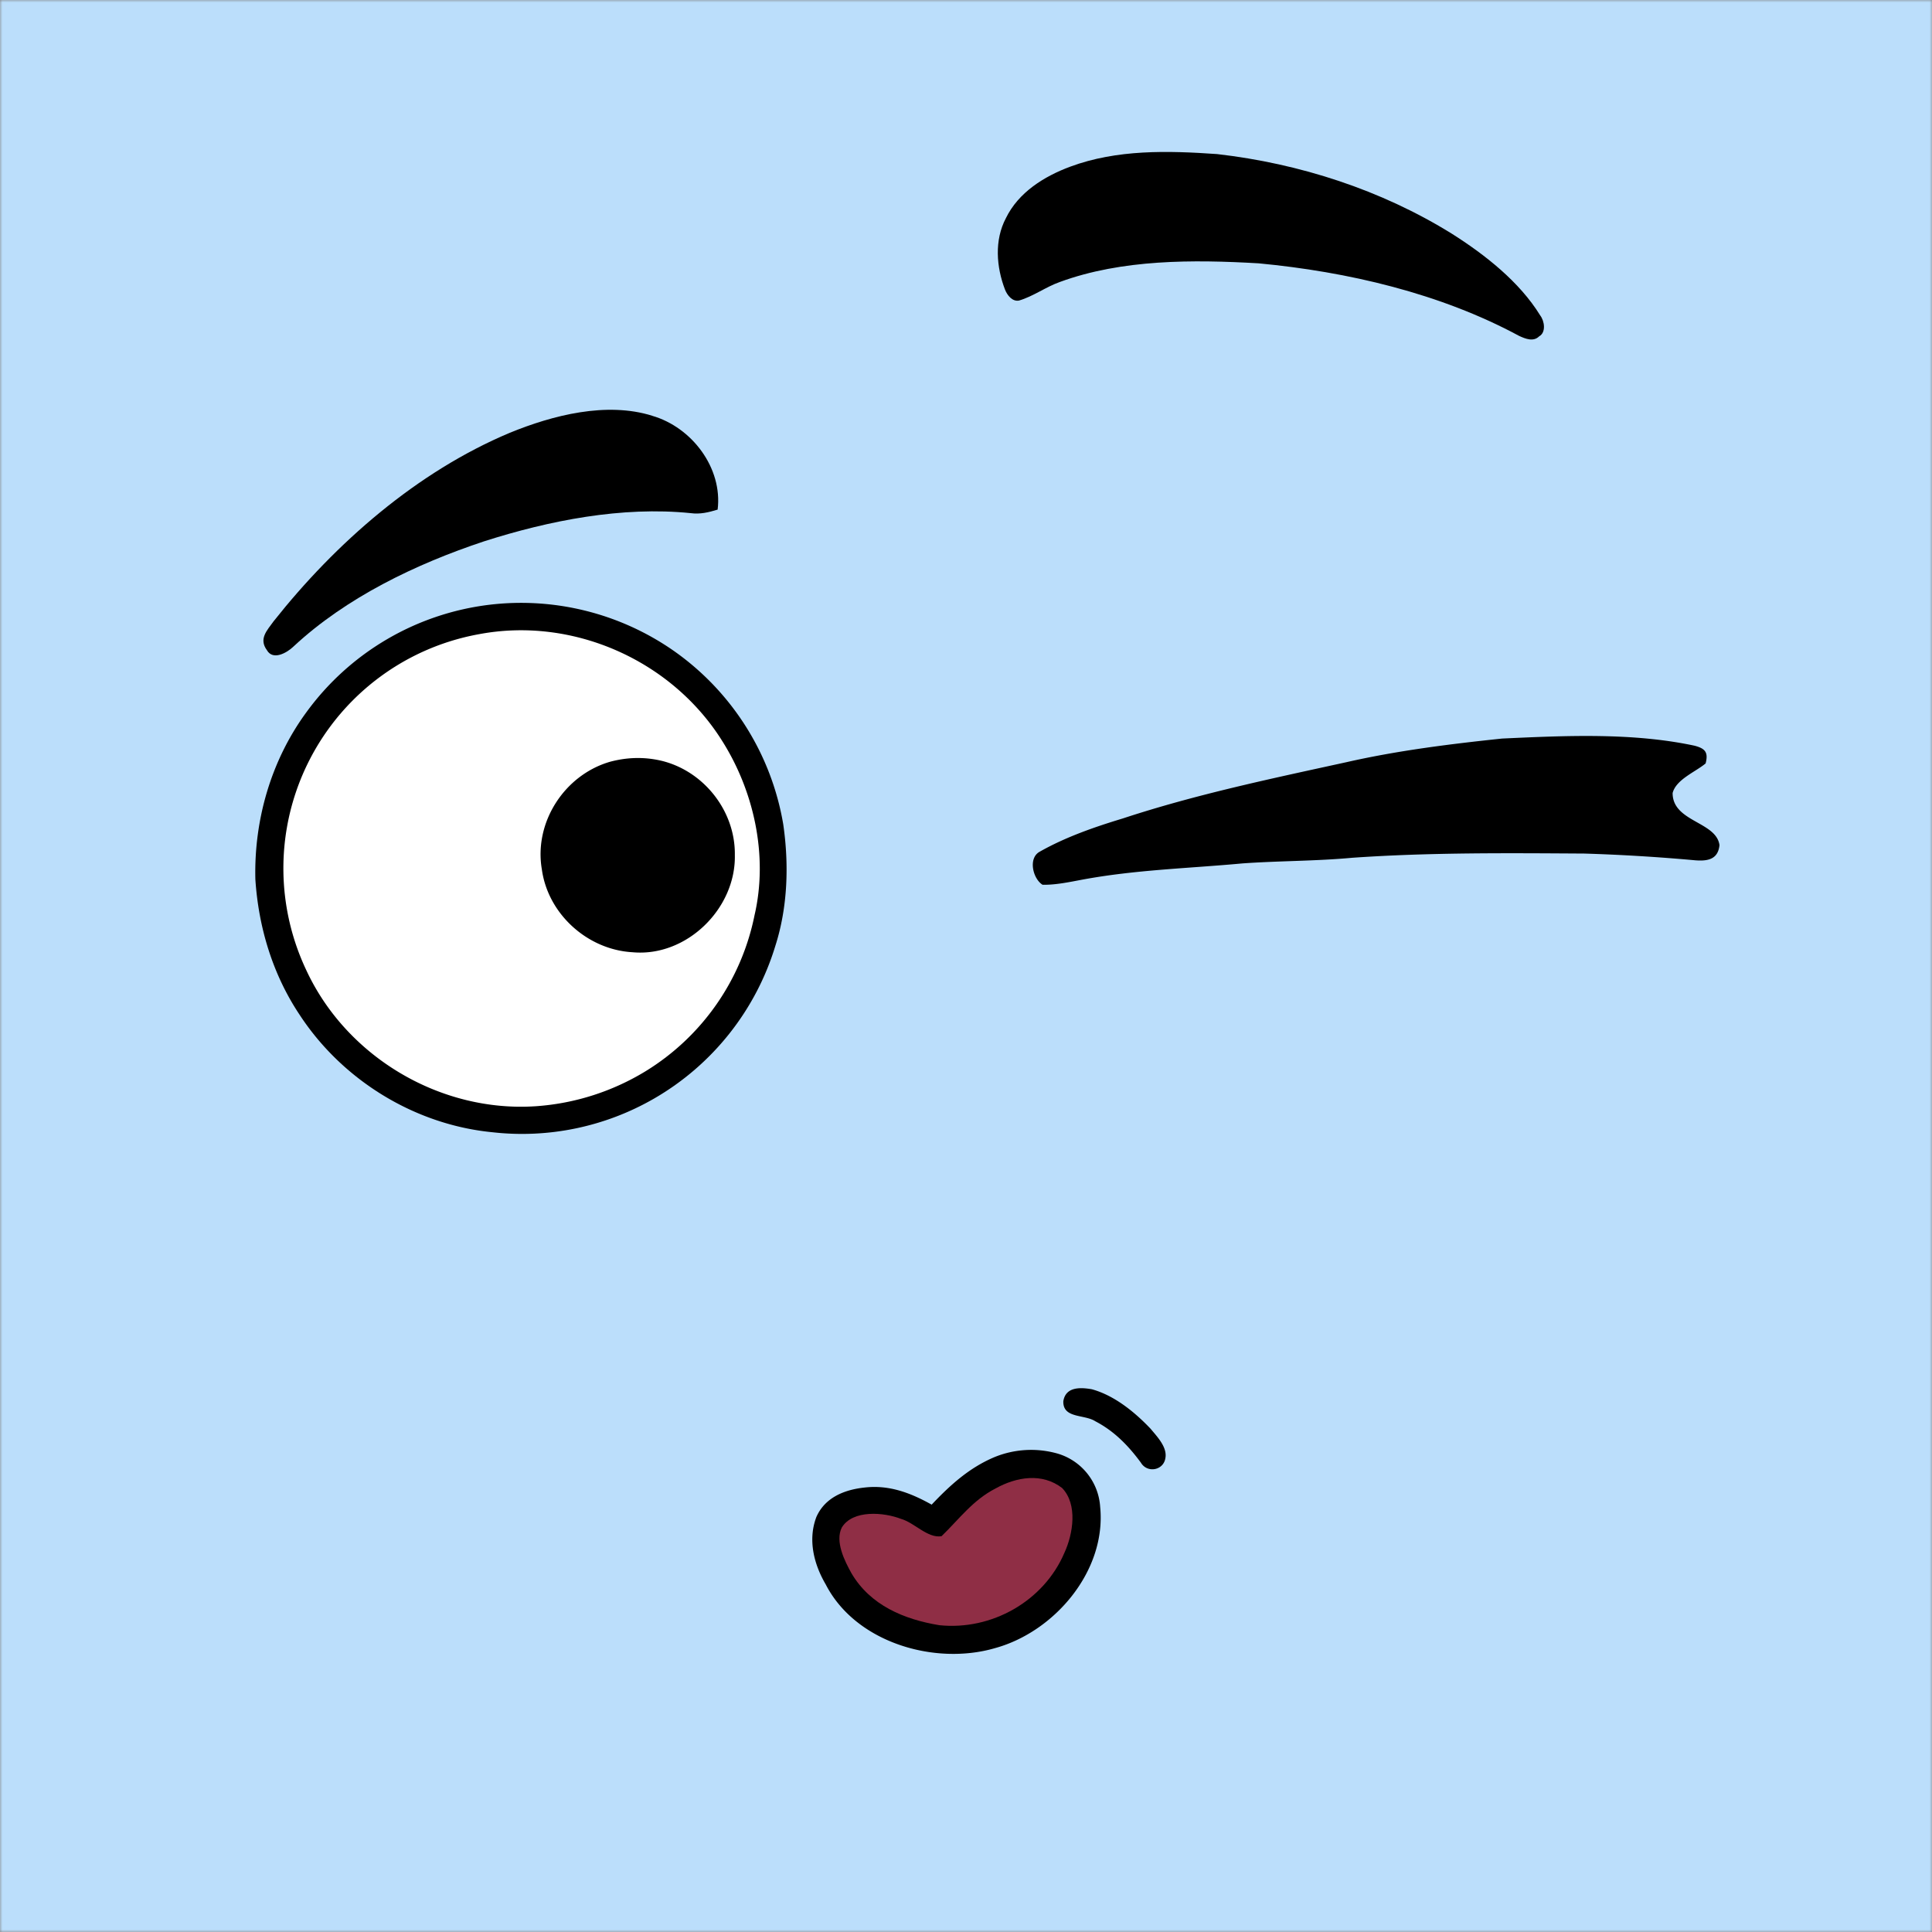
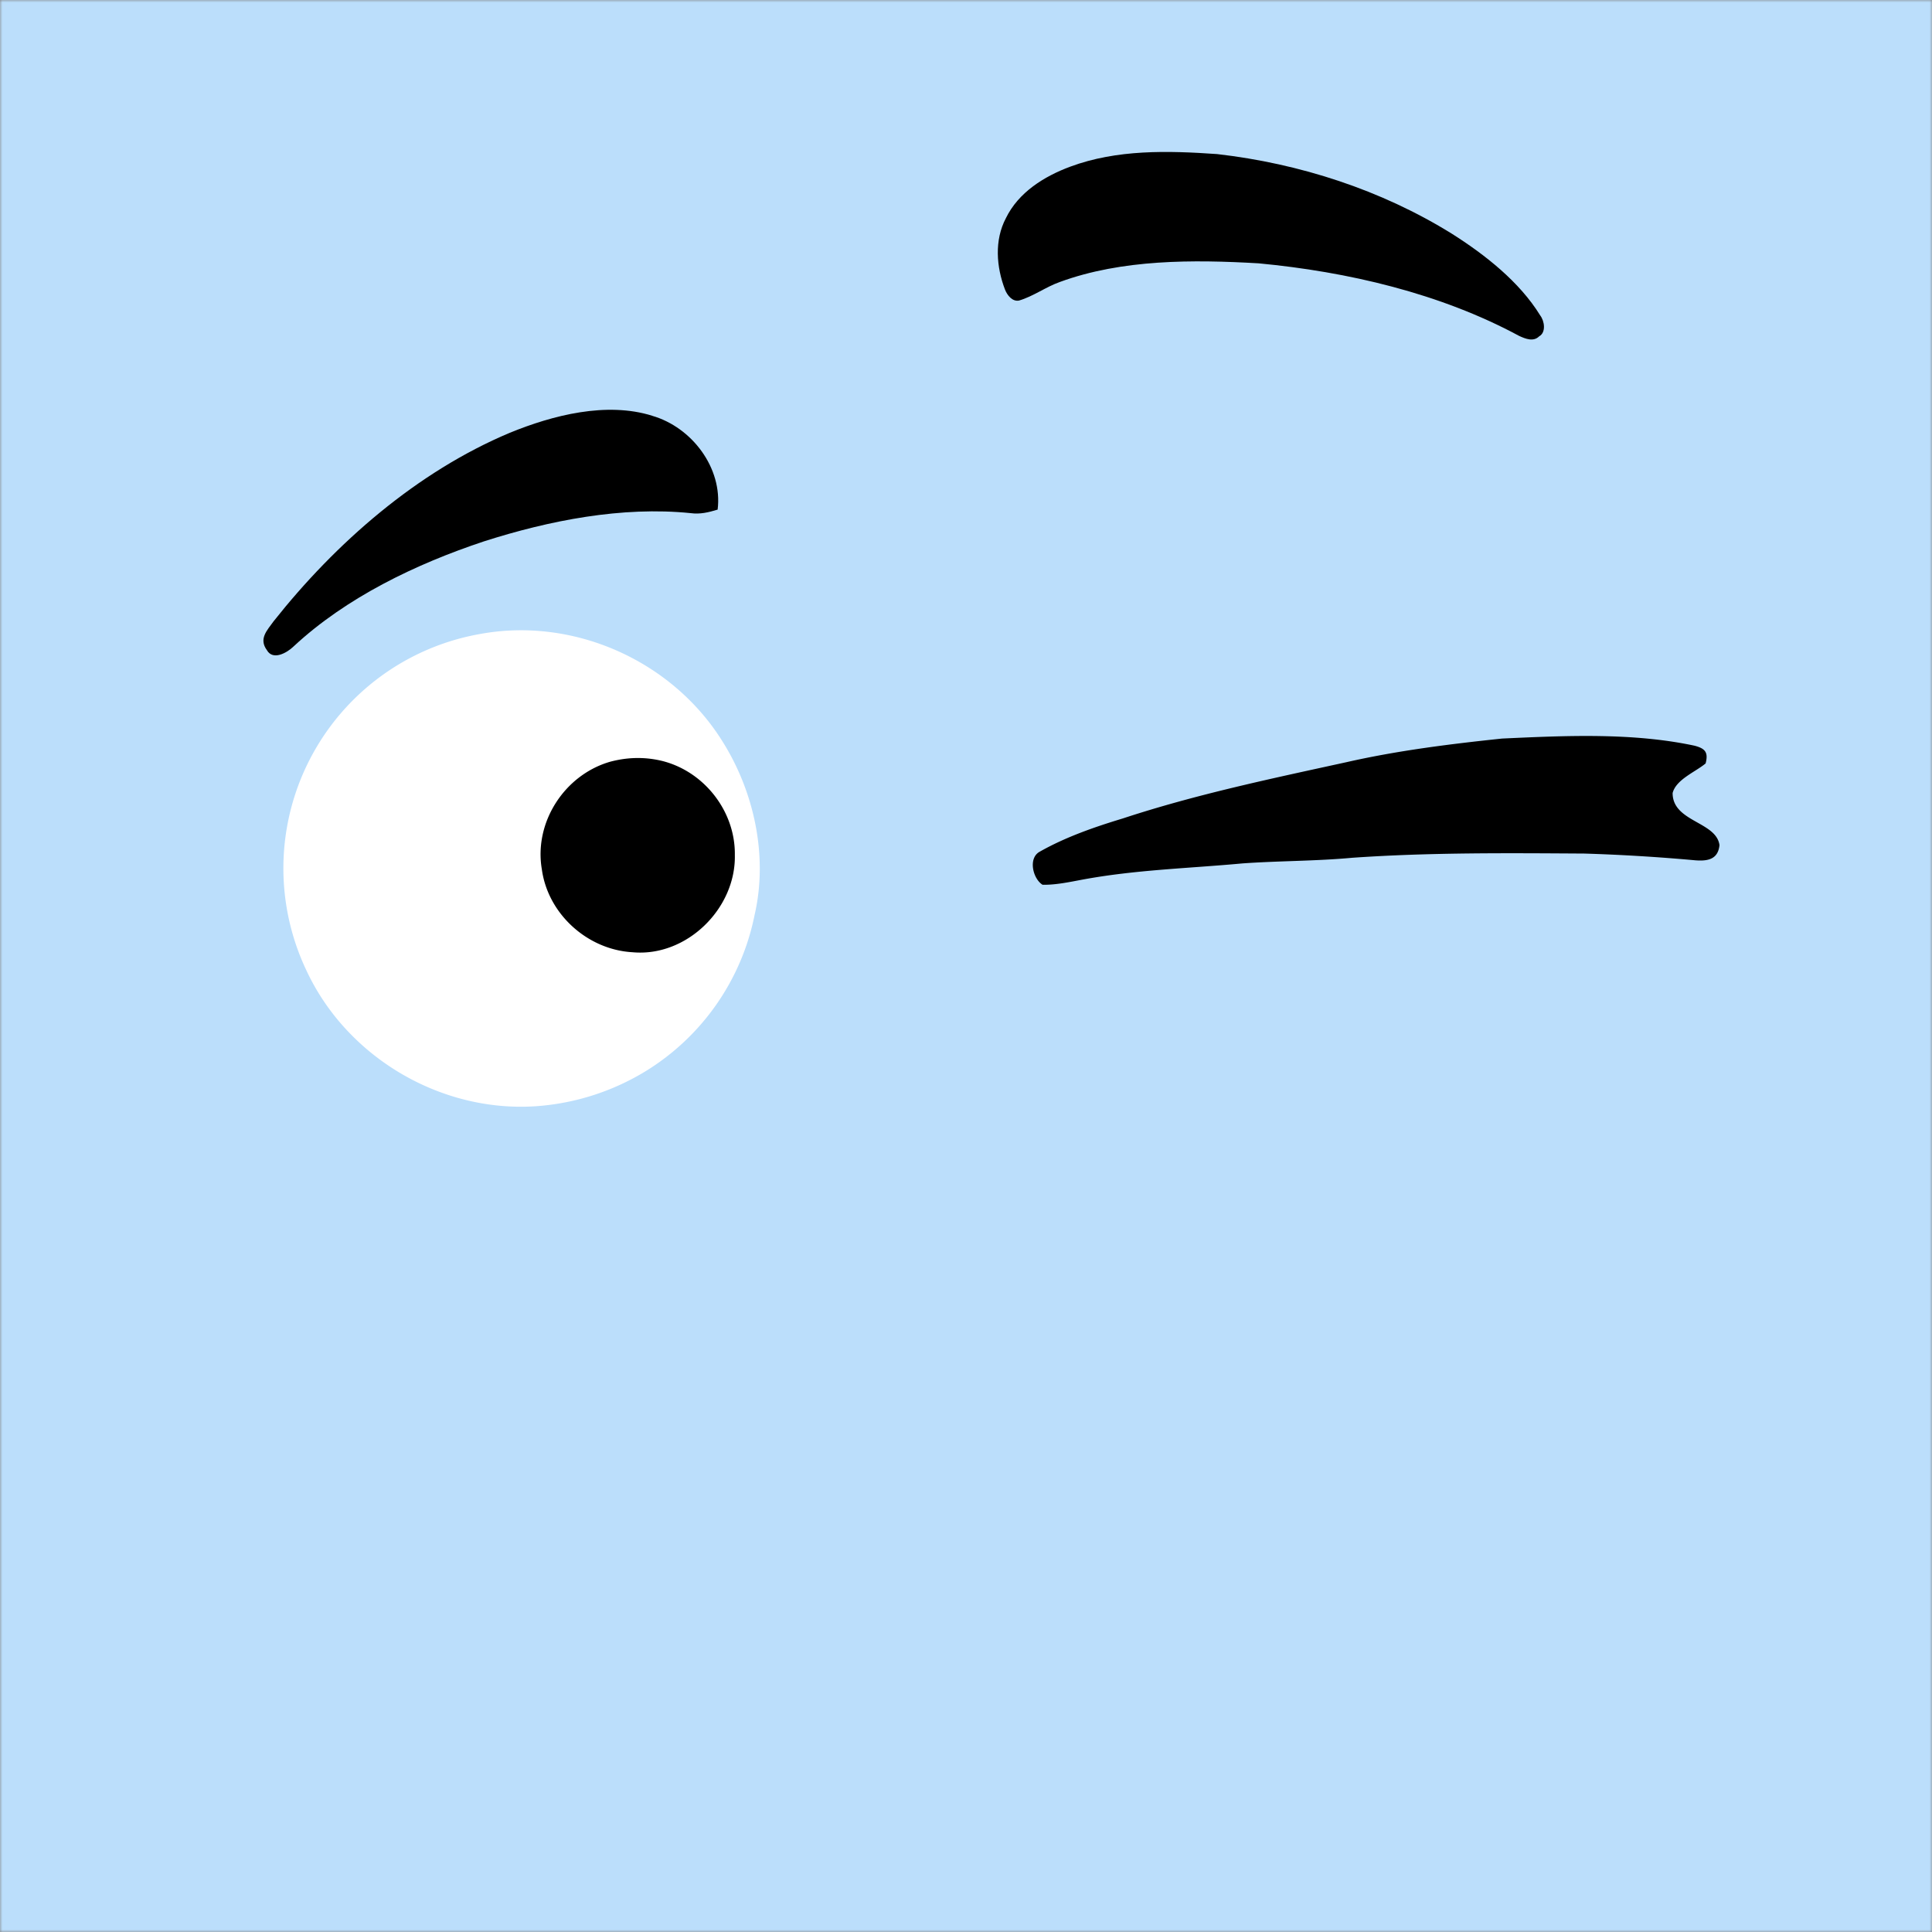
<svg xmlns="http://www.w3.org/2000/svg" viewBox="0 0 400 400" fill="none" shape-rendering="auto">
  <rect x="0" y="0" width="400" height="400" fill="#808080" stroke="none" />
  <mask id="viewboxMask">
    <rect width="400" height="400" rx="0" ry="0" x="0" y="0" fill="#fff" />
  </mask>
  <g mask="url(#viewboxMask)">
    <rect fill="#BBDEFB" width="400" height="400" x="0" y="0" />
    <g transform="translate(-279 -322)">
-       <path d="M380.24 447.22a55.22 55.22 0 0 1 38.11 9.43 55.05 55.05 0 0 1 22.82 36.06c1.19 8.28.93 17.07-1.63 25.08a54.93 54.93 0 0 1-25.11 31.65 54.67 54.67 0 0 1-33.47 6.98c-16.14-1.57-31.14-10.83-39.98-24.4-5.54-8.33-8.46-18.04-9.11-27.98-.3-12.3 3.26-24.62 10.56-34.57a55.01 55.01 0 0 1 37.81-22.25Z" fill="#000" />
      <path d="M378.24 453.29c19.42-3.65 39.86 5.43 50.31 22.16 6.62 10.5 9.5 23.85 6.67 36.03a49.3 49.3 0 0 1-22.5 32.27 50.26 50.26 0 0 1-22.73 7.28c-19.82 1.35-39.3-10.22-47.62-28.26a49.26 49.26 0 0 1 35.87-69.48Z" fill="#fff" />
      <path d="M589.99 474.91c13.08-.6 26.98-1.27 39.85 1.48 2.15.57 2.9 1.32 2.29 3.67-2.1 1.76-6.1 3.3-6.83 6.12-.03 6 9.05 5.9 9.7 10.8-.3 2.95-2.43 3.33-4.98 3.14a384.71 384.71 0 0 0-23.02-1.4c-16.02-.1-32.02-.24-48 .87-7.57.7-15.22.63-22.78 1.17-11.11 1.03-22.13 1.31-33.14 3.36-2.67.5-5.5 1.11-8.23 1.06-2.01-1.24-3.05-5.54-.56-6.86 5.33-3.02 11.33-5.1 17.18-6.87 15.08-4.97 30.76-8.25 46.26-11.64 10.64-2.42 21.43-3.76 32.26-4.9ZM405.43 479.68c3.46-.9 6.9-1 10.4-.2 8.85 2.08 15.44 10.42 15.31 19.54.24 11.12-10.03 21.17-21.19 20.13-9.28-.52-17.48-7.87-18.76-17.12-1.7-9.8 4.73-19.67 14.24-22.35Z" fill="#000" />
    </g>
    <g transform="translate(-279 -322)">
      <path d="M530.99 353.9c17.06 1.95 34 7.42 48.62 16.5 6.84 4.33 13.98 9.93 18.27 16.9.9 1.17 1.25 3.53-.22 4.34-1.19 1.18-2.85.5-4.15-.1-16.36-8.83-35.52-13.28-53.92-15.02-13.52-.79-28.3-.86-41.16 3.86-2.92 1.03-5.5 2.98-8.47 3.85-1.37.25-2.43-1.11-2.88-2.26-1.81-4.7-2.23-10.24.18-14.8 2.6-5.35 7.91-8.65 13.31-10.66 9.68-3.6 20.27-3.32 30.42-2.61ZM414.04 408.09c8.18 2.36 14.6 10.77 13.54 19.42-1.87.56-3.6 1-5.58.73-14.22-1.45-29.3 1.52-42.82 5.85-14.05 4.67-28.5 11.6-39.42 21.77-1.34 1.3-4.25 2.95-5.5.75-1.73-2.36.02-4.07 1.38-5.97 12.84-16.22 29.69-30.97 48.9-39.03 8.9-3.65 20.04-6.5 29.5-3.53Z" fill="#000" />
    </g>
    <g transform="translate(-279 -322)">
-       <path d="M505.05 609.63c4.67 1.28 8.87 4.71 12.16 8.17 1.37 1.66 3.56 3.88 3.05 6.2-.46 2.46-3.75 3.02-5.05.83-2.6-3.53-5.52-6.54-9.45-8.58-2.27-1.46-6.72-.53-6.61-4.14.48-3.02 3.52-2.9 5.9-2.48ZM498 622.96a12.32 12.32 0 0 1 8.78 11.06c1.3 13.18-9.39 25.8-21.75 29.2-12.46 3.65-28.87-1.11-35.07-13.18-2.47-4.2-3.73-9.26-1.94-13.96 1.78-4.05 5.82-5.66 9.97-6.1 5.09-.6 9.55 1.11 13.9 3.54 3.82-4.04 7.74-7.6 12.91-9.8a20.02 20.02 0 0 1 13.2-.76Z" fill="#000" />
-       <path d="M498.91 630.09c3.25 3.38 2.26 9.5.47 13.39-4.28 10.05-15.11 16.13-25.9 15-7.3-1.2-14.31-4.12-18.2-10.77-1.43-2.56-3.43-6.58-2-9.44 2.27-3.76 8.76-3.17 12.27-1.8 2.75.76 5.53 4.08 8.39 3.58 3.67-3.56 6.48-7.47 11.18-9.88 4.32-2.4 9.63-3.3 13.8-.08Z" fill="#8F2E45" />
-     </g>
+       </g>
    <g transform="translate(-279 -322)" />
  </g>
</svg>